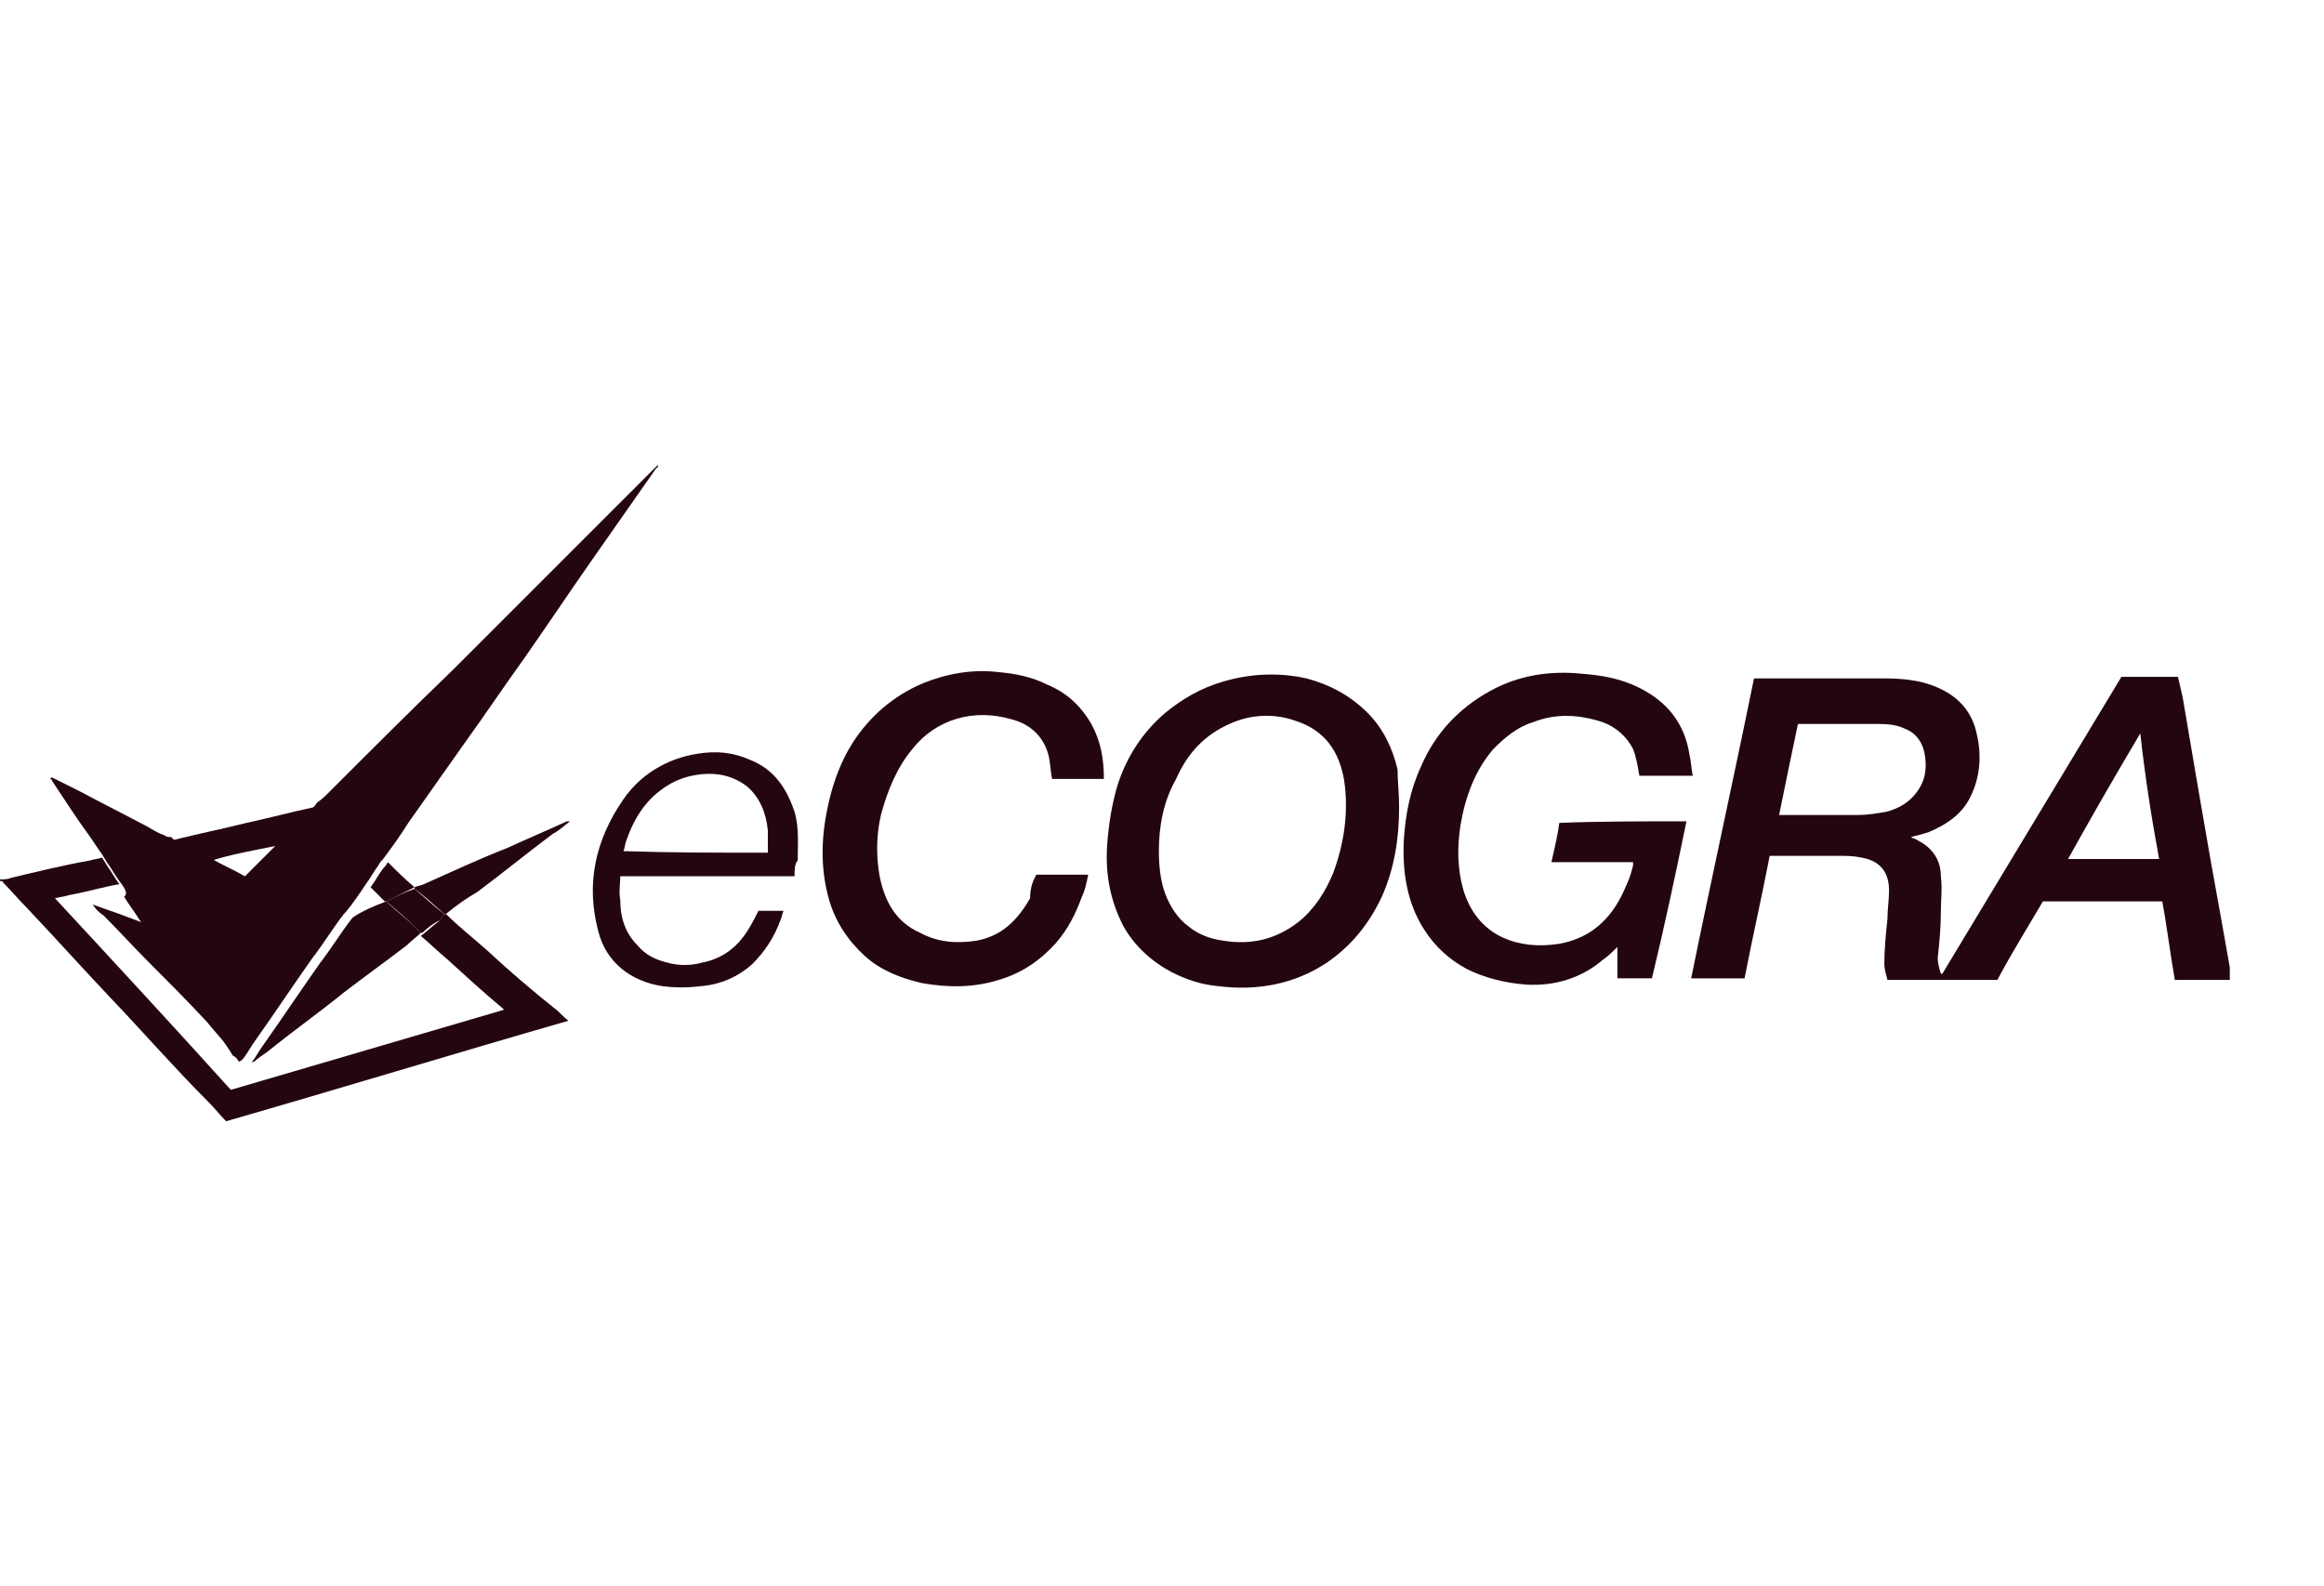
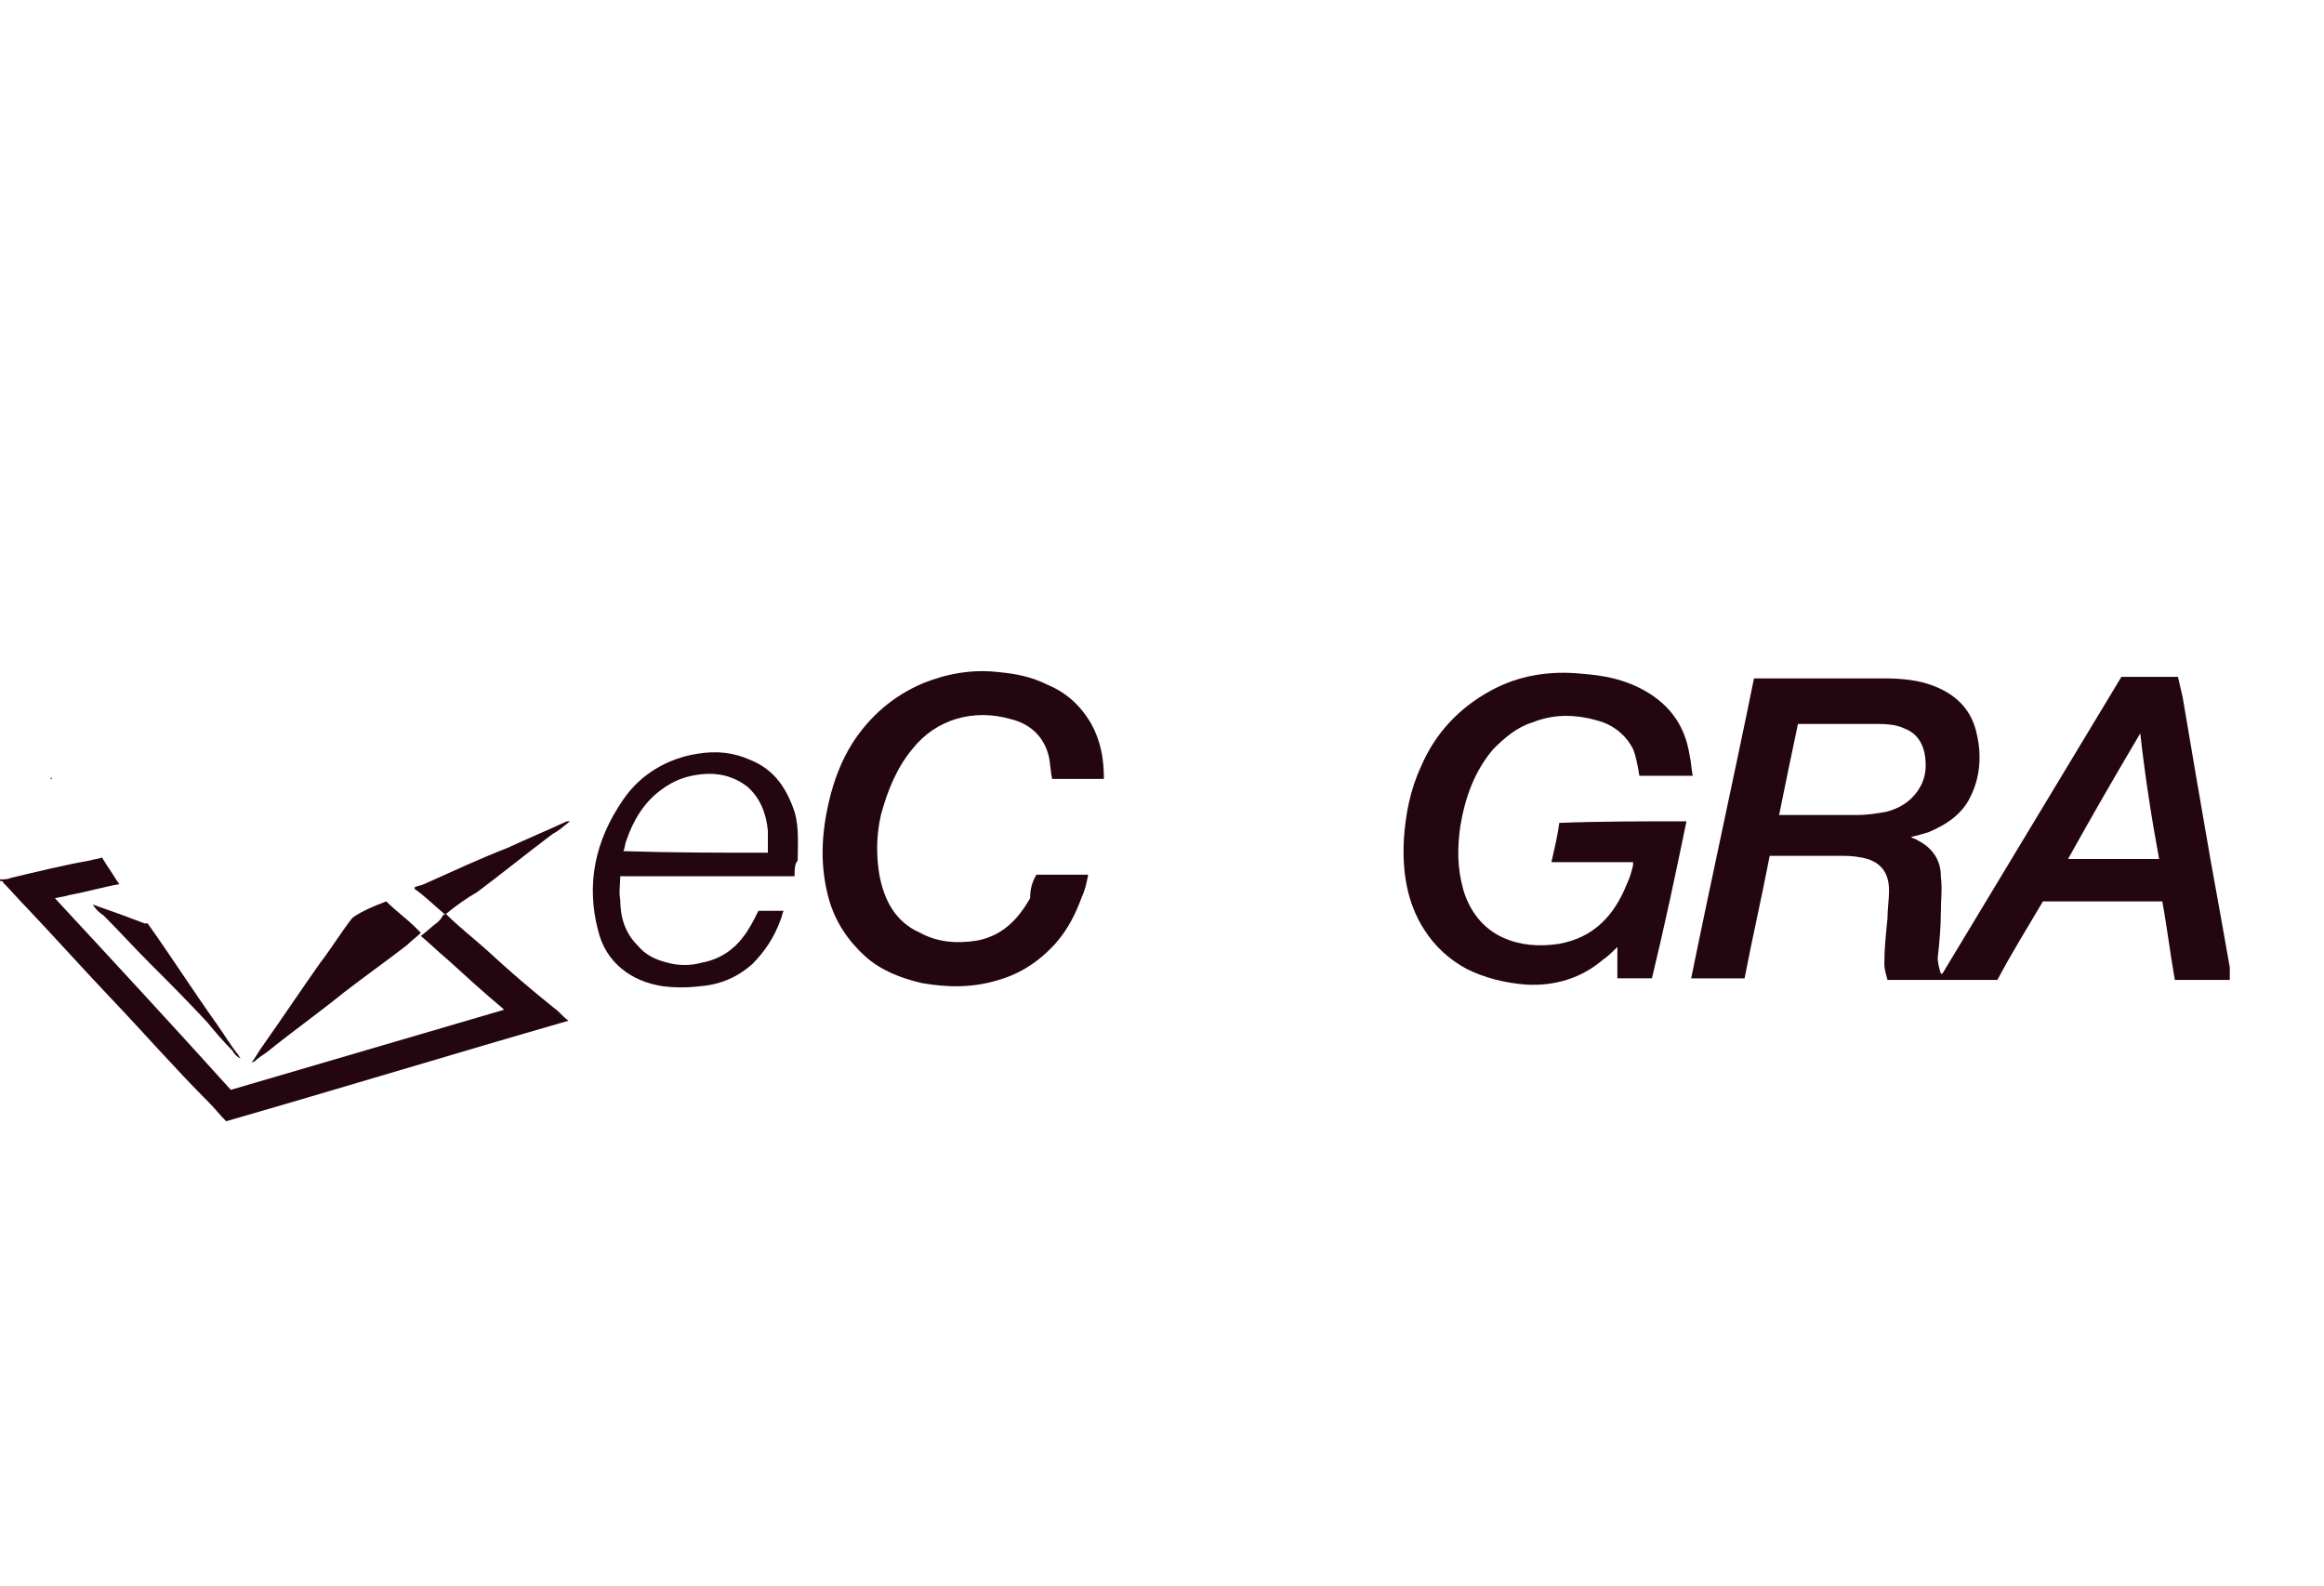
<svg xmlns="http://www.w3.org/2000/svg" xmlns:xlink="http://www.w3.org/1999/xlink" version="1.1" id="Layer_1" x="0px" y="0px" viewBox="0 0 148 101" style="enable-background:new 0 0 148 101;" xml:space="preserve">
  <style type="text/css">
	.st0{clip-path:url(#SVGID_2_);}
	.st1{fill:#240611;}
</style>
  <g>
    <g>
      <defs>
        <rect id="SVGID_1_" y="29.4" width="142" height="42" />
      </defs>
      <clipPath id="SVGID_2_">
        <use xlink:href="#SVGID_1_" style="overflow:visible;" />
      </clipPath>
      <g class="st0">
        <path class="st1" d="M142,62.4c-1,0-2,0-3,0c-0.1,0-0.3,0-0.5,0c-0.3-1.7-0.5-3.4-0.8-5c-2.5,0-5.1,0-7.6,0c-1,1.7-2,3.3-2.9,5     c-2.3,0-4.6,0-7,0c-0.1-0.4-0.2-0.7-0.2-1c0-1,0.1-1.9,0.2-2.9c0-0.6,0.1-1.2,0.1-1.8c0-1.2-0.6-1.9-1.8-2.1     c-0.5-0.1-0.9-0.1-1.4-0.1c-1.4,0-2.8,0-4.2,0c0,0-0.1,0-0.2,0c-0.5,2.6-1.1,5.2-1.6,7.8c-1.2,0-2.3,0-3.4,0     c1.3-6.4,2.7-12.7,4-19.1c0.1,0,0.2,0,0.3,0c2.7,0,5.3,0,8,0c1.1,0,2.2,0.1,3.2,0.5c1.5,0.6,2.4,1.6,2.7,3.1     c0.3,1.3,0.2,2.7-0.4,3.9c-0.5,1.1-1.5,1.8-2.7,2.3c-0.3,0.1-0.7,0.2-1.1,0.3c0.1,0.1,0.3,0.1,0.4,0.2c1,0.5,1.5,1.3,1.5,2.3     c0.1,0.8,0,1.5,0,2.3c0,1-0.1,2-0.2,2.9c0,0.3,0.1,0.7,0.2,1c0,0,0.1,0,0.1,0c3.8-6.3,7.6-12.6,11.4-18.9c1.2,0,2.3,0,3.6,0     c0.1,0.4,0.2,0.9,0.3,1.3c0.3,1.8,0.6,3.5,0.9,5.3c0.3,1.7,0.6,3.5,0.9,5.2c0.4,2.2,0.8,4.4,1.2,6.7c0,0.1,0.1,0.2,0.1,0.3     C142,62.2,142,62.3,142,62.4z M113.3,51.9c0.1,0,0.2,0,0.2,0c1.6,0,3.2,0,4.8,0c0.6,0,1.2-0.1,1.8-0.2c0.8-0.2,1.5-0.6,2-1.3     c0.5-0.7,0.6-1.4,0.5-2.2c-0.1-0.8-0.5-1.5-1.3-1.8c-0.6-0.3-1.3-0.3-2-0.3c-1.5,0-3,0-4.4,0c-0.1,0-0.2,0-0.4,0     C114.1,48,113.7,49.9,113.3,51.9z M136.3,46.7C136.2,46.7,136.2,46.7,136.3,46.7c-1.6,2.7-3.1,5.3-4.6,8c2,0,3.9,0,5.8,0     C137,52,136.6,49.4,136.3,46.7z" />
        <path class="st1" d="M28.4,58.2c0.8,0.8,1.7,1.5,2.6,2.3c1.4,1.3,2.8,2.5,4.3,3.7c0.3,0.2,0.5,0.5,0.9,0.8     c-7.3,2.1-14.5,4.3-21.8,6.4c-0.4-0.4-0.7-0.8-1.1-1.2C11.1,68,9.1,65.7,7,63.5c-1.8-1.9-3.5-3.8-5.3-5.7c-0.5-0.5-1-1.1-1.5-1.6     c0-0.1-0.1-0.1-0.2-0.1c0,0,0-0.1,0-0.1c0.2,0,0.5,0,0.7-0.1c1.7-0.4,3.3-0.8,5-1.1c0.3-0.1,0.6-0.1,0.8-0.2     c0.1,0.2,0.2,0.3,0.3,0.5c0.3,0.4,0.5,0.8,0.8,1.2c-1.1,0.2-2.1,0.5-3.2,0.7c-0.3,0.1-0.5,0.1-0.9,0.2c3.8,4.1,7.5,8.1,11.2,12.2     c5.8-1.7,11.6-3.4,17.4-5.1c-0.1-0.1-0.1-0.1-0.1-0.1c-1.2-1-2.4-2.1-3.5-3.1c-0.6-0.5-1.1-1-1.7-1.5c0.4-0.3,0.7-0.6,1.1-0.9     c0.1-0.1,0.2-0.2,0.3-0.4C28.3,58.2,28.4,58.2,28.4,58.2z" />
-         <path class="st1" d="M7.6,56.1c-0.3-0.4-0.5-0.8-0.8-1.2c-0.1-0.2-0.2-0.3-0.3-0.5c-0.3-0.4-0.6-0.9-0.9-1.3     c-0.8-1.1-1.5-2.2-2.3-3.4c0,0,0-0.1-0.1-0.1c0,0,0,0,0.1-0.1c0.6,0.3,1.2,0.6,1.8,0.9c1.5,0.8,2.9,1.5,4.4,2.3     c0.3,0.2,0.7,0.4,1,0.5c0.1,0.1,0.2,0.1,0.4,0.1c0.1,0.1,0.1,0.1,0.2,0.2c0.4,0.2,0.8,0.4,1.2,0.6c0.3,0.2,0.7,0.3,1.1,0.5     c0,0,0.1,0.1,0.1,0.1c0.7,0.4,1.4,0.7,2.1,1.1c0.7-0.7,1.5-1.5,2.2-2.2c0.6-0.6,1.2-1.1,1.7-1.7c0.2-0.2,0.5-0.5,0.7-0.8     c0.3-0.2,0.5-0.4,0.8-0.7c2.6-2.6,5.2-5.2,7.9-7.8c2.5-2.5,5.1-5.1,7.6-7.6c1.7-1.7,3.5-3.5,5.2-5.2c0,0,0.1-0.1,0.2-0.2     c0,0.1,0,0.2-0.1,0.2c-1.4,2-2.8,4-4.2,6c-1.4,2-2.8,4.1-4.2,6.1c-1.3,1.8-2.5,3.6-3.8,5.4c-1.2,1.7-2.4,3.4-3.6,5.1     c-0.5,0.8-1,1.5-1.6,2.3c-0.1,0.1-0.2,0.2-0.3,0.4c-0.3,0.4-0.5,0.8-0.8,1.2c-0.4,0.6-0.8,1.2-1.3,1.8c0,0-0.1,0.1-0.1,0.1     c-0.7,0.9-1.3,1.9-2,2.8c-1.2,1.7-2.4,3.5-3.6,5.2c-0.3,0.4-0.5,0.8-0.8,1.2c-0.1,0.1-0.2,0.2-0.3,0.2c-0.1-0.2-0.2-0.3-0.4-0.4     c0-0.1-0.1-0.1-0.1-0.2c-0.5-0.7-0.9-1.4-1.4-2c-1.5-2.1-2.9-4.3-4.4-6.4c-0.3-0.5-0.7-1-1-1.5C8.2,56.9,7.9,56.5,7.6,56.1z" />
        <path class="st1" d="M107.4,52.3c-0.7,3.4-1.4,6.7-2.2,10c-0.7,0-1.4,0-2.2,0c0-0.7,0-1.3,0-2c-0.3,0.3-0.6,0.6-0.9,0.8     c-1.4,1.2-3.1,1.7-4.9,1.6c-1.3-0.1-2.6-0.4-3.8-1c-1.1-0.6-2-1.4-2.7-2.5c-1.1-1.7-1.4-3.7-1.3-5.7c0.1-1.6,0.4-3.2,1.1-4.7     c0.9-2.1,2.4-3.7,4.4-4.8c1.8-1,3.8-1.3,5.8-1.1c1.3,0.1,2.5,0.3,3.7,0.9c1.8,0.9,2.9,2.3,3.2,4.3c0.1,0.4,0.1,0.8,0.2,1.3     c-1.2,0-2.3,0-3.4,0c-0.1-0.6-0.2-1.2-0.4-1.7c-0.4-0.8-1.1-1.4-1.9-1.7c-1.5-0.5-3-0.6-4.5,0c-1,0.3-1.8,1-2.5,1.7     c-1.2,1.4-1.8,3.1-2.1,4.9c-0.2,1.4-0.2,2.7,0.2,4.1c0.4,1.3,1.2,2.4,2.5,3c1.1,0.5,2.3,0.6,3.6,0.4c2.2-0.4,3.5-1.8,4.3-3.8     c0.2-0.4,0.3-0.8,0.4-1.2c0-0.1,0-0.1,0-0.2c-1.7,0-3.5,0-5.2,0c0.2-0.9,0.4-1.7,0.5-2.5C101.9,52.3,104.6,52.3,107.4,52.3z" />
-         <path class="st1" d="M89.1,51.4c0,2-0.3,3.9-1.1,5.7c-0.8,1.7-1.9,3.1-3.5,4.2c-2.1,1.4-4.5,1.8-6.9,1.5c-1.1-0.1-2-0.4-3-0.9     c-1.3-0.7-2.4-1.7-3.1-3c-0.8-1.6-1.1-3.2-1-5c0.1-1.4,0.3-2.7,0.7-4c0.6-1.8,1.6-3.3,3-4.5c1.1-0.9,2.3-1.6,3.7-2     c1.7-0.5,3.5-0.6,5.3-0.2c1.5,0.4,2.8,1.1,3.9,2.2c1,1,1.6,2.3,1.9,3.6C89,49.7,89.1,50.5,89.1,51.4z M73.8,54.2     c0,0.9,0.1,1.9,0.4,2.7c0.3,0.8,0.8,1.6,1.5,2.1c0.6,0.5,1.4,0.8,2.2,0.9c1.8,0.3,3.4-0.1,4.8-1.2c1-0.8,1.7-1.9,2.2-3.1     c0.7-1.9,1-3.9,0.7-5.9c-0.3-1.8-1.2-3.2-3.1-3.8c-1.4-0.5-2.9-0.4-4.2,0.2c-1.6,0.7-2.7,1.9-3.4,3.5     C74.1,51,73.8,52.6,73.8,54.2z" />
        <path class="st1" d="M66,55.7c1.1,0,2.2,0,3.3,0c-0.1,0.5-0.2,1-0.4,1.4c-0.4,1.1-0.9,2.1-1.7,3c-1,1.1-2.2,1.9-3.6,2.3     c-1.6,0.5-3.2,0.5-4.9,0.2c-1.3-0.3-2.6-0.8-3.6-1.7c-1.1-1-1.9-2.2-2.3-3.6c-0.6-2.1-0.5-4.2,0-6.3c0.3-1.3,0.8-2.6,1.5-3.7     c1.1-1.7,2.6-3,4.5-3.8c1.5-0.6,3.1-0.9,4.8-0.7c1.1,0.1,2.1,0.3,3.1,0.8c1.2,0.5,2.1,1.3,2.8,2.5c0.6,1.1,0.8,2.2,0.8,3.5     c-1.1,0-2.2,0-3.3,0c-0.1-0.5-0.1-0.9-0.2-1.4c-0.3-1.3-1.2-2.1-2.4-2.4c-2.4-0.7-4.8,0-6.3,1.9c-1,1.2-1.6,2.7-2,4.2     c-0.3,1.3-0.3,2.6-0.1,3.8c0.3,1.6,1,3,2.6,3.7c1.1,0.6,2.3,0.7,3.6,0.5c1.6-0.3,2.6-1.3,3.4-2.7C65.6,56.7,65.7,56.2,66,55.7z" />
        <path class="st1" d="M50.6,55.8c-3.7,0-7.4,0-11.1,0c0,0.5-0.1,1,0,1.5c0,1.1,0.3,2.1,1.1,2.9c0.5,0.6,1.1,0.9,1.9,1.1     c0.7,0.2,1.5,0.2,2.2,0c1.1-0.2,2-0.8,2.6-1.6c0.4-0.5,0.7-1.1,1-1.7c0.5,0,1,0,1.6,0c-0.1,0.2-0.1,0.4-0.2,0.6     c-0.4,1.1-1,2-1.8,2.8c-0.9,0.8-2,1.3-3.3,1.4c-0.8,0.1-1.6,0.1-2.4,0c-2-0.3-3.6-1.5-4.1-3.5c-0.8-3-0.2-5.8,1.6-8.4     c1.1-1.6,2.8-2.6,4.7-2.9c1.2-0.2,2.3-0.1,3.4,0.4c1.5,0.6,2.3,1.8,2.8,3.3c0.3,1,0.2,2.1,0.2,3.1C50.6,55,50.6,55.4,50.6,55.8z      M48.9,54.3c0-0.5,0-1,0-1.4c-0.1-1.1-0.5-2.1-1.3-2.8c-0.9-0.7-1.9-0.9-2.9-0.8c-1,0.1-1.8,0.4-2.6,1c-1.1,0.8-1.8,2-2.2,3.2     c-0.1,0.2-0.1,0.5-0.2,0.7C42.8,54.3,45.8,54.3,48.9,54.3z" />
-         <path class="st1" d="M13.5,54.8c-0.3-0.2-0.7-0.3-1.1-0.5c-0.4-0.2-0.8-0.4-1.2-0.6c-0.1,0-0.2-0.1-0.2-0.2     c1.6-0.4,3.1-0.7,4.7-1.1c1.4-0.3,2.9-0.7,4.3-1c0.1,0,0.2,0,0.3-0.1c-0.2,0.3-0.5,0.5-0.7,0.8c-0.6,0.6-1.2,1.1-1.7,1.7     c-0.5,0.1-1,0.2-1.5,0.3C15.4,54.3,14.4,54.5,13.5,54.8z" />
        <path class="st1" d="M28.4,58.2c0,0-0.1,0-0.1,0c-0.6-0.5-1.2-1.1-1.9-1.6c0,0,0,0,0-0.1c0.2-0.1,0.4-0.1,0.6-0.2     c1.8-0.8,3.5-1.6,5.3-2.3c1.3-0.6,2.5-1.1,3.8-1.7c0,0,0.1,0,0.2,0c-0.4,0.3-0.7,0.6-1.1,0.8c-1.6,1.2-3.2,2.5-4.8,3.7     C29.7,57.2,29,57.7,28.4,58.2z" />
-         <path class="st1" d="M26.4,56.5C26.4,56.5,26.4,56.5,26.4,56.5c-0.6,0.3-1.2,0.6-1.8,0.9c0,0,0,0-0.1,0c-0.3-0.3-0.6-0.6-0.9-0.9     c0.3-0.4,0.5-0.8,0.8-1.2c0.1-0.1,0.2-0.2,0.3-0.4C25.3,55.5,25.8,56,26.4,56.5z" />
        <path class="st1" d="M3.3,49.6c0,0-0.1,0-0.1,0c0,0,0,0,0.1-0.1C3.3,49.5,3.3,49.5,3.3,49.6C3.3,49.6,3.3,49.6,3.3,49.6z" />
-         <path class="st1" d="M26.9,59.4c0,0-0.1,0-0.1,0c-0.1-0.1-0.2-0.2-0.3-0.3c-0.6-0.6-1.2-1.1-1.9-1.7c0.6-0.3,1.2-0.6,1.8-0.8     c0.6,0.5,1.2,1.1,1.9,1.6c-0.1,0.1-0.2,0.3-0.3,0.4C27.6,58.8,27.2,59.1,26.9,59.4z" />
        <path class="st1" d="M24.6,57.4c0.6,0.6,1.3,1.1,1.9,1.7c0.1,0.1,0.2,0.2,0.3,0.3c-0.3,0.3-0.6,0.5-0.9,0.8c-1.3,1-2.7,2-4,3     c-1.6,1.3-3.3,2.5-4.9,3.8c-0.3,0.2-0.6,0.4-0.8,0.6c0,0-0.1,0-0.2,0.1c0.3-0.4,0.5-0.8,0.8-1.2c1.2-1.7,2.4-3.5,3.6-5.2     c0.7-0.9,1.3-1.9,2-2.8c0,0,0.1-0.1,0.1-0.1C23.1,58,23.8,57.7,24.6,57.4C24.6,57.4,24.6,57.4,24.6,57.4z" />
        <path class="st1" d="M5.9,57.6C6.5,57.8,7,58,7.6,58.2c0.5,0.2,1.1,0.4,1.6,0.6c0.1,0,0.1,0,0.2,0c1.5,2.1,2.9,4.3,4.4,6.4     c0.5,0.7,0.9,1.4,1.4,2c0,0.1,0.1,0.1,0.1,0.2c-0.2-0.1-0.4-0.3-0.5-0.5c-0.6-0.6-1.1-1.2-1.6-1.8c-1.2-1.3-2.5-2.6-3.7-3.8     c-1-1-1.9-2-2.9-3C6.3,58.1,6.1,57.9,5.9,57.6z" />
-         <path class="st1" d="M5.9,57.6C5.9,57.6,5.9,57.6,5.9,57.6C5.9,57.6,5.9,57.6,5.9,57.6z" />
+         <path class="st1" d="M5.9,57.6C5.9,57.6,5.9,57.6,5.9,57.6z" />
      </g>
    </g>
  </g>
</svg>